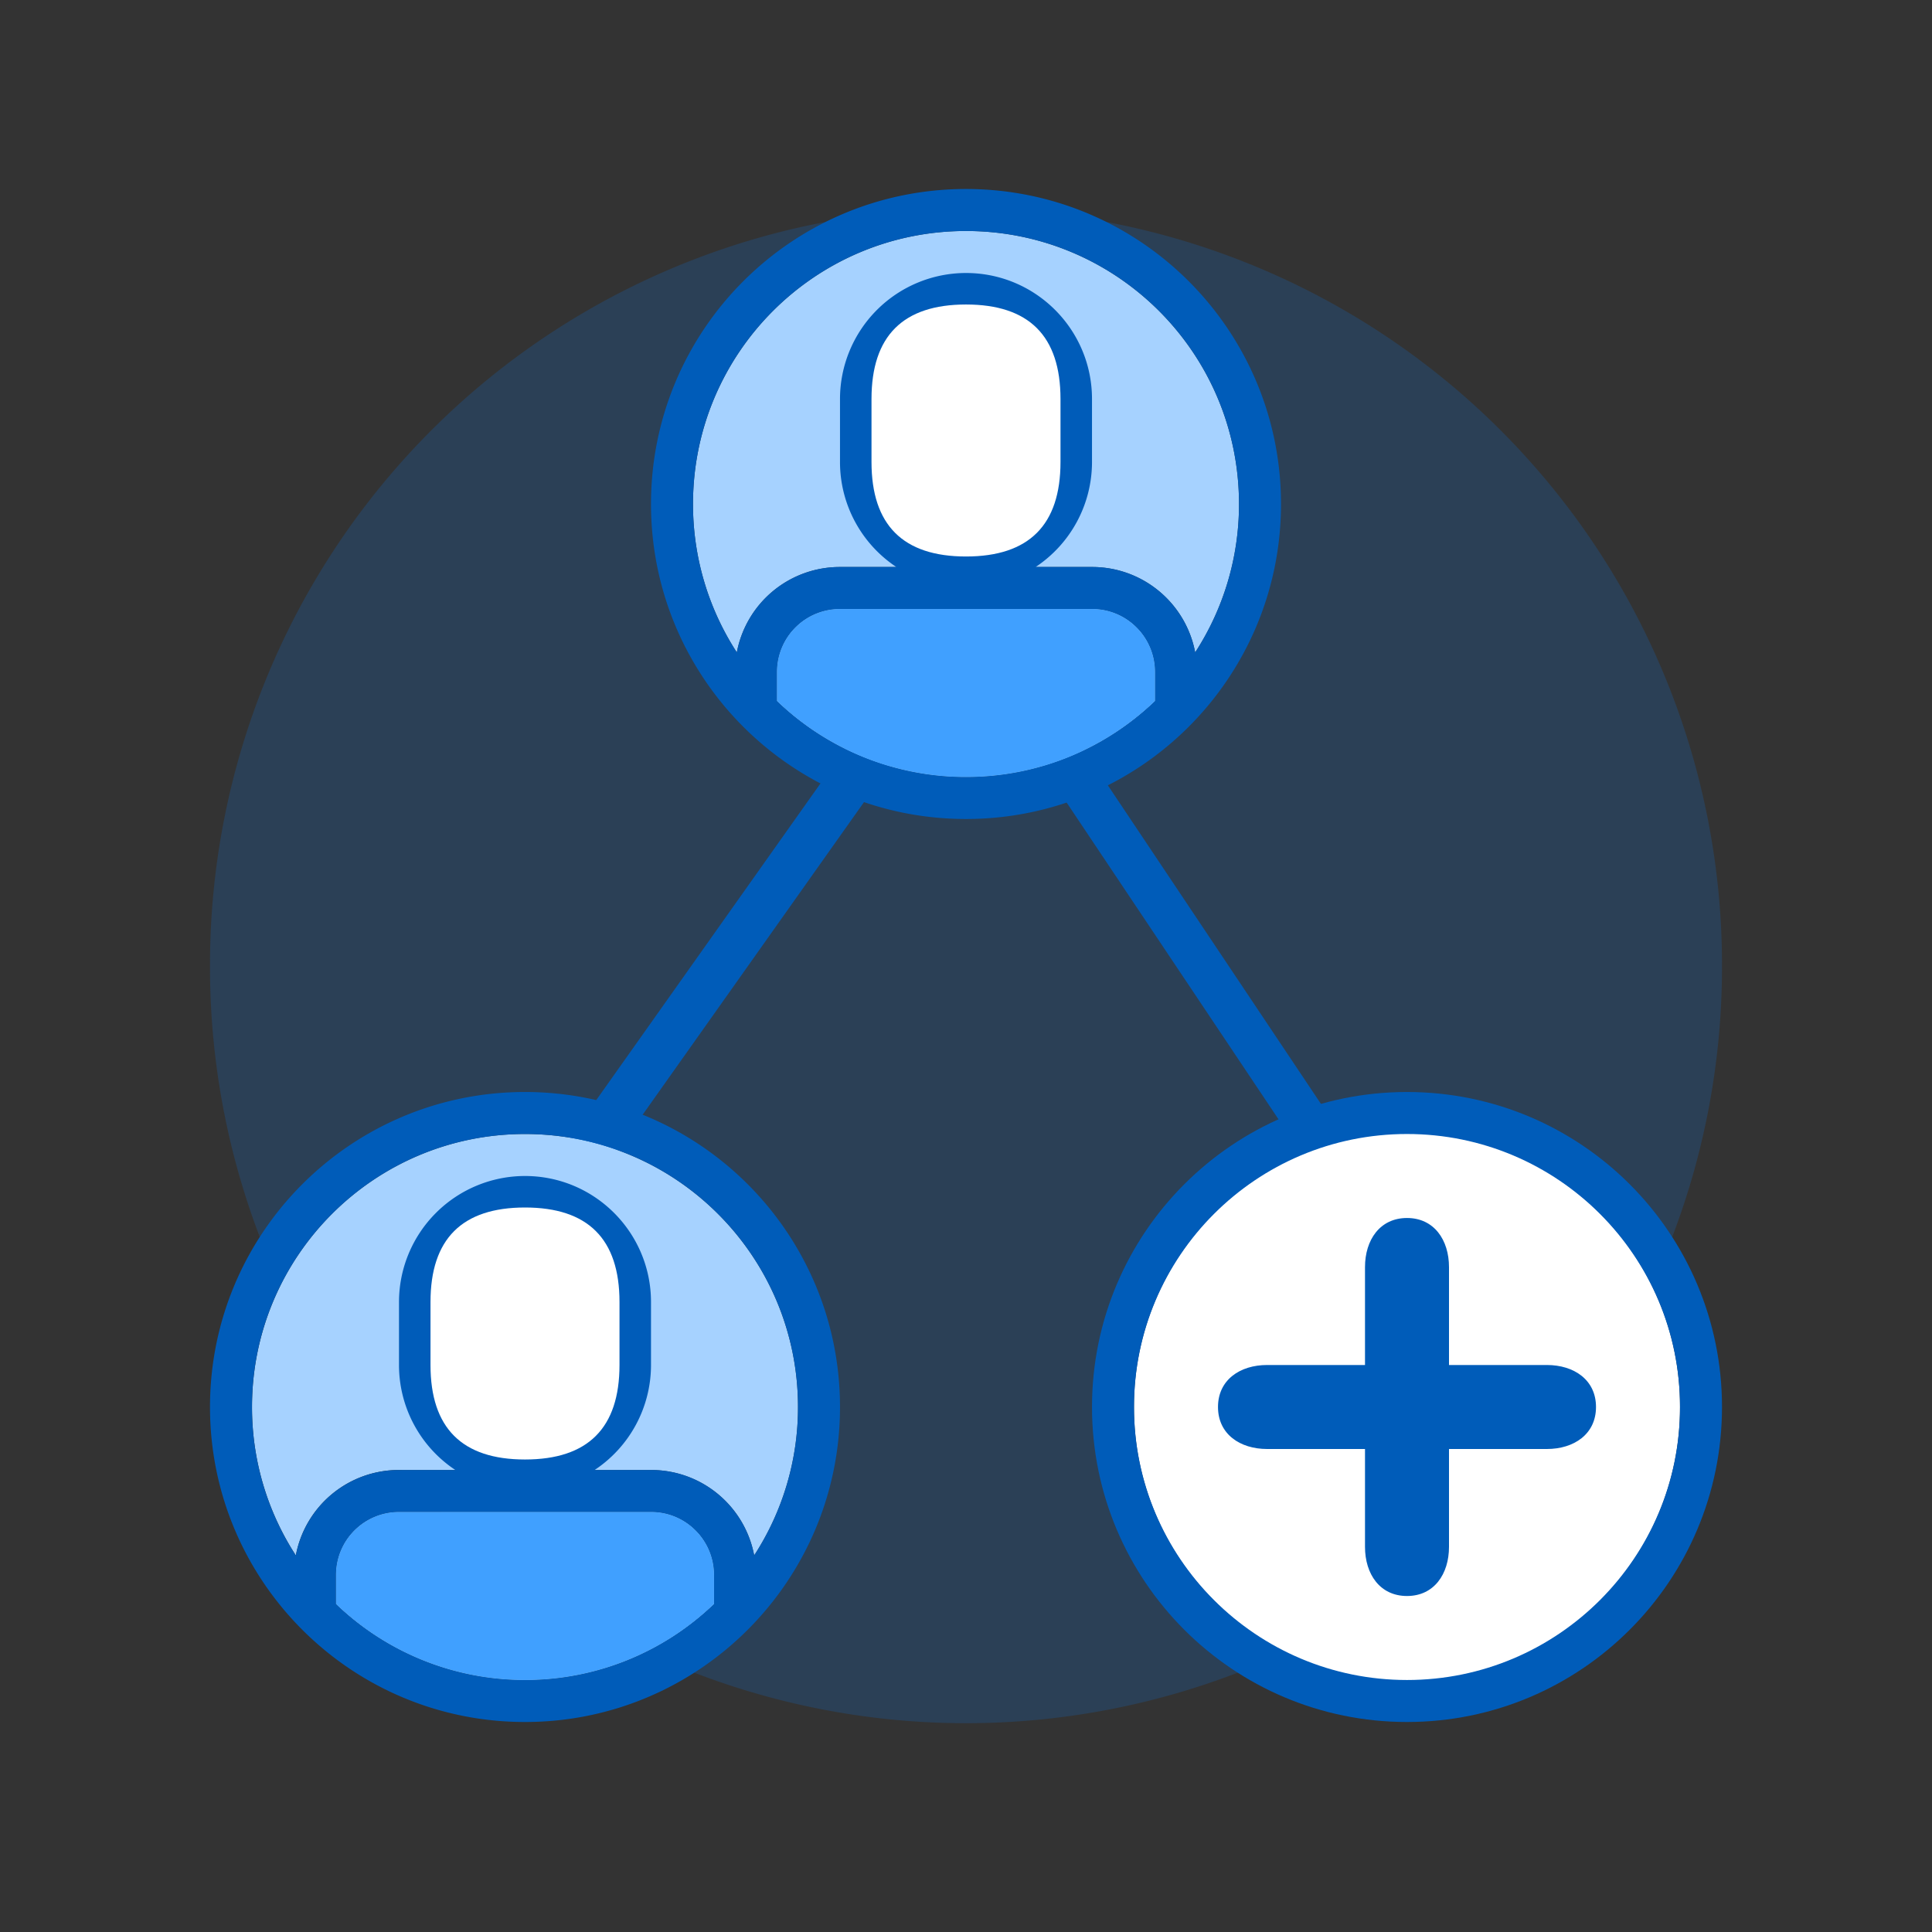
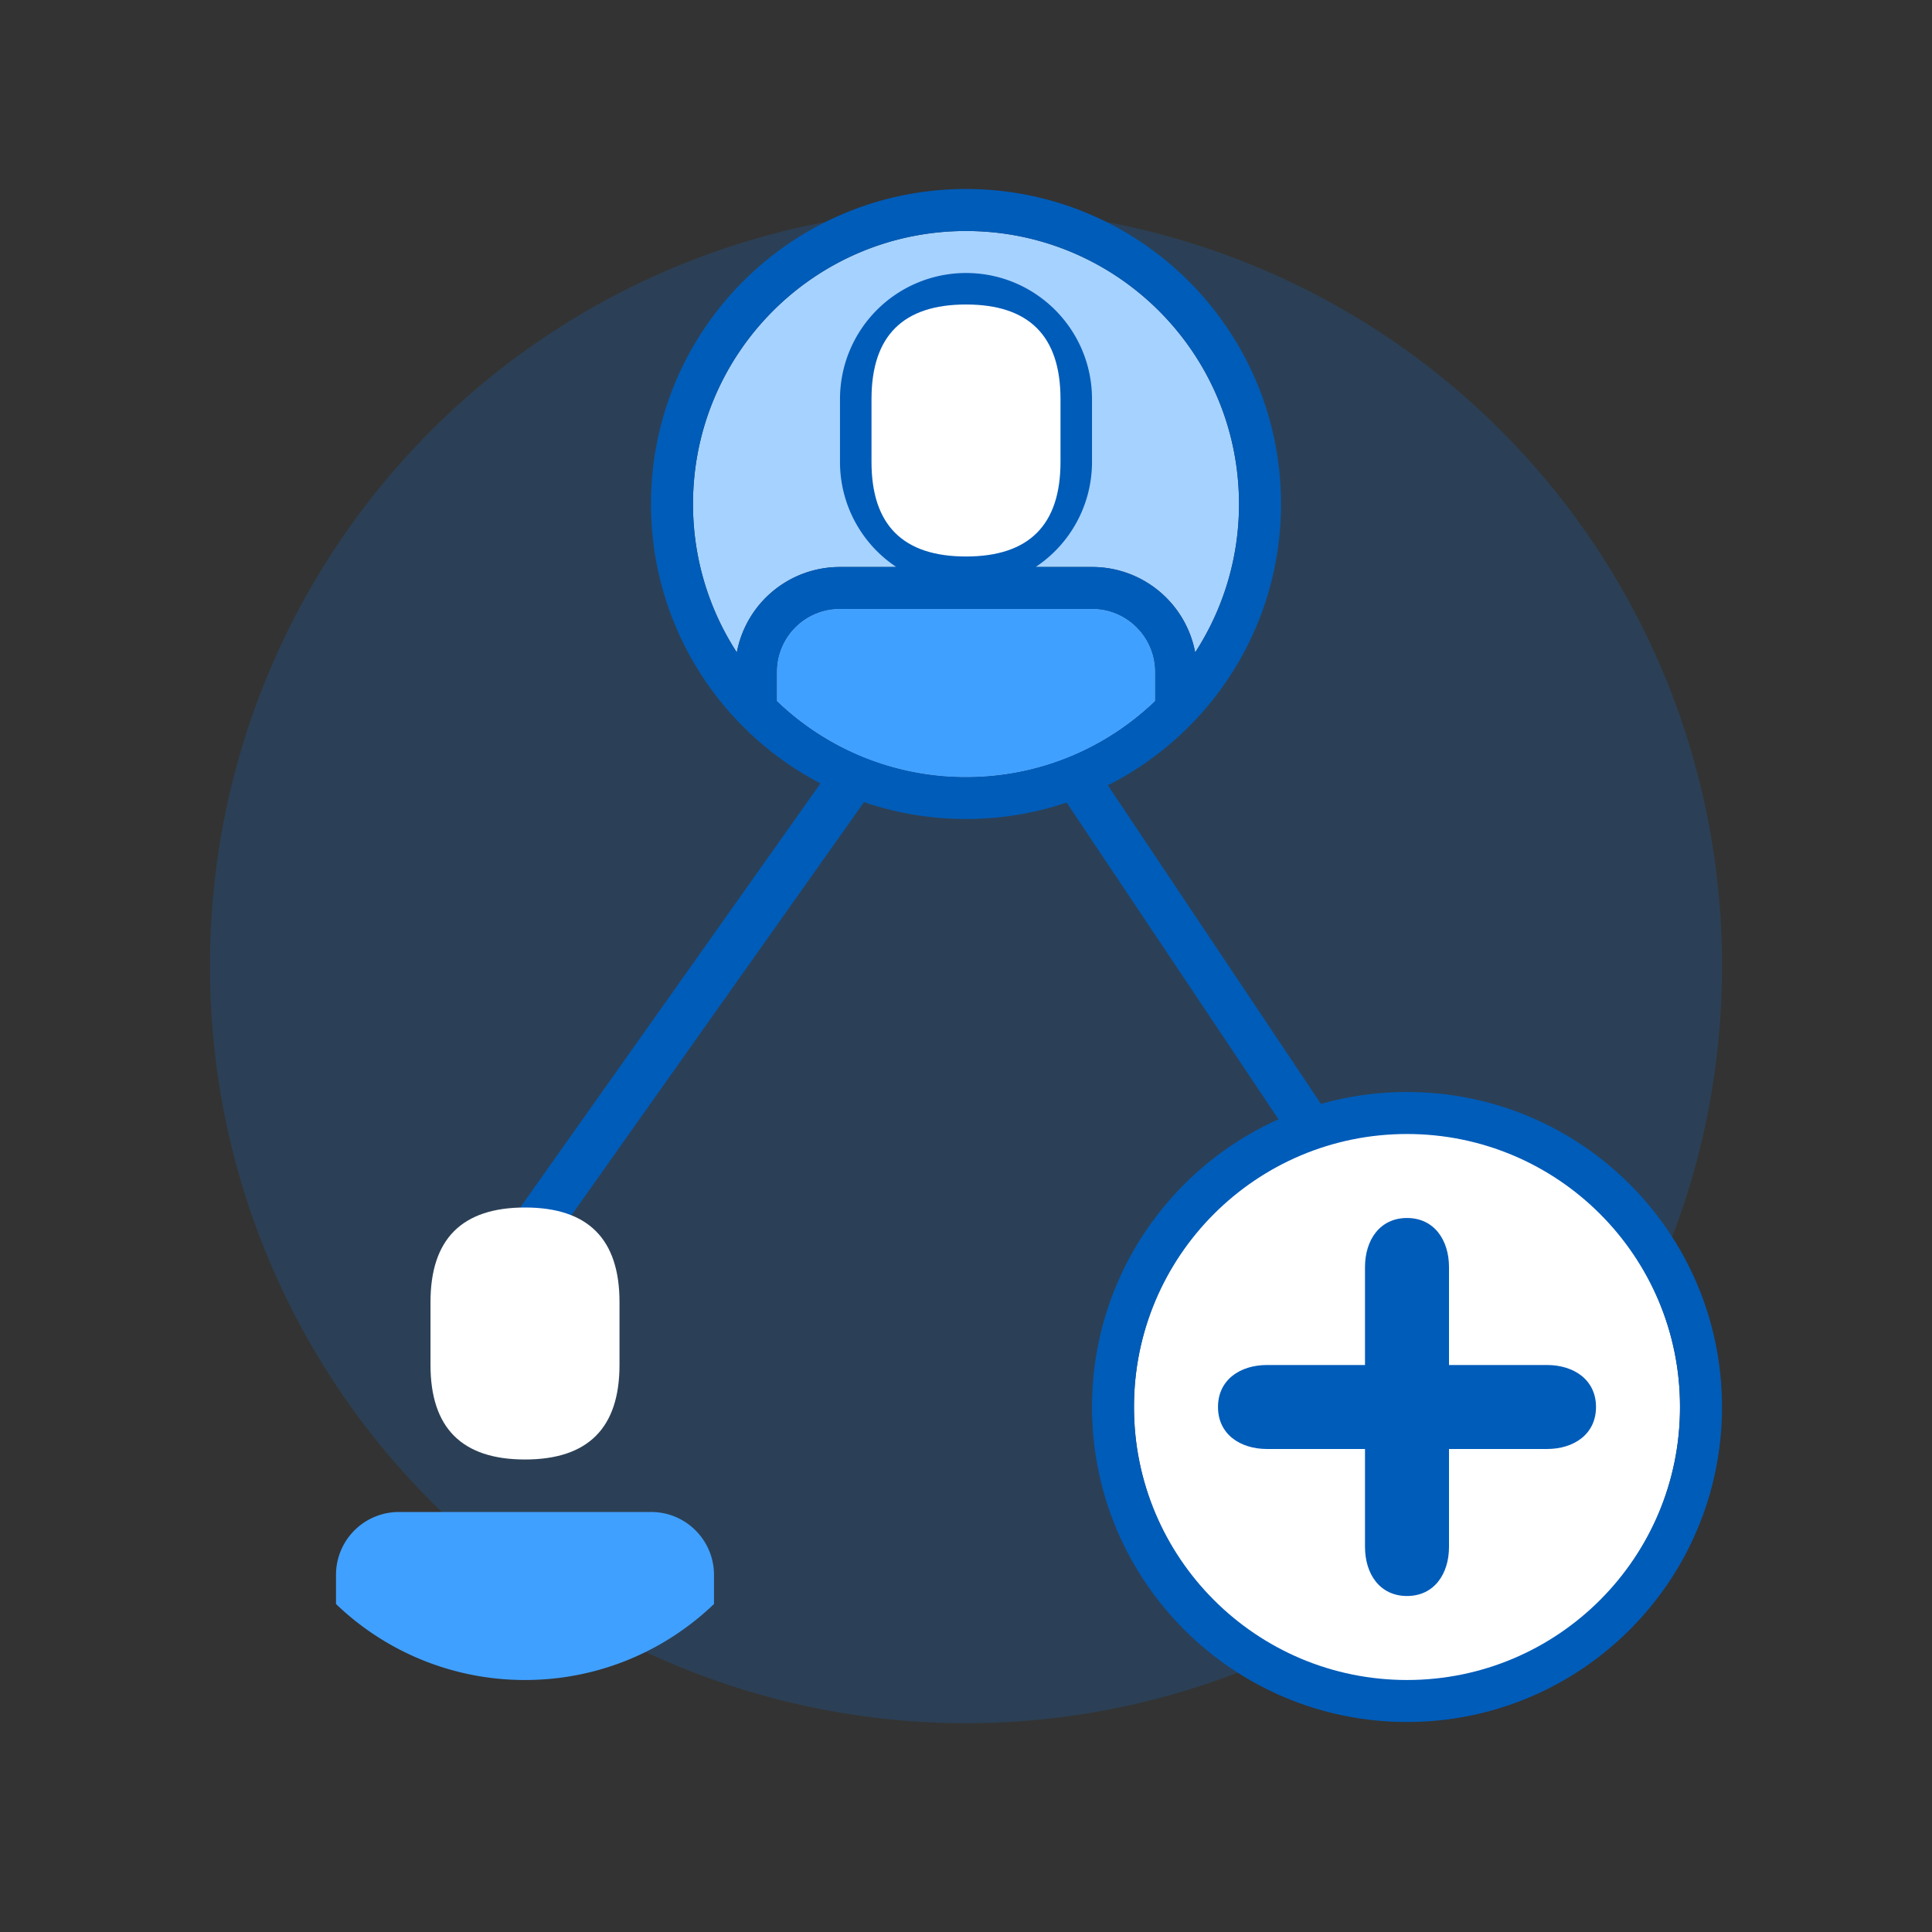
<svg xmlns="http://www.w3.org/2000/svg" class="svg-icon" style="width: 1em; height: 1em;vertical-align: middle;fill: currentColor;overflow: hidden;" viewBox="0 0 1024 1024" version="1.1">
  <rect x="0" y="0" width="1024" height="1024" fill="#333333" stroke="none" />
  <path d="M512 512m-400.696 0a400.696 400.696 0 1 0 801.391 0 400.696 400.696 0 1 0-801.391 0Z" fill="#0B77E3" fill-opacity=".2" />
  <path d="M468.803 367.304L267.13 652.121l18.966 15.694 201.683-284.817zM745.739 653.279L554.463 367.315l-18.232 14.547L727.507 667.826z" fill="#005CB9" />
-   <path d="M178.087 850.154A144.217 144.217 0 0 0 278.261 890.435c38.879 0 74.173-15.327 100.174-40.281V834.783h6.945H378.435c0-18.465-14.915-33.391-33.302-33.391H211.389A33.313 33.313 0 0 0 178.087 834.783h-6.945H178.087v15.371z m-21.293-25.756A144.028 144.028 0 0 1 133.565 745.739c0-79.917 64.768-144.696 144.696-144.696 79.917 0 144.696 64.768 144.696 144.696a144.028 144.028 0 0 1-23.229 78.659A55.597 55.597 0 0 0 345.133 779.13H211.389a55.563 55.563 0 0 0-54.595 45.267zM315.158 779.13h-73.817A66.749 66.749 0 0 1 211.478 723.456v-33.347A66.827 66.827 0 0 1 278.261 623.304c36.886 0 66.783 29.919 66.783 66.805v33.347A66.783 66.783 0 0 1 315.158 779.13z" fill="#A6D2FF" />
-   <path d="M111.304 745.739c0-92.216 74.741-166.957 166.957-166.957s166.957 74.741 166.957 166.957-74.741 166.957-166.957 166.957-166.957-74.741-166.957-166.957z m66.783 104.415A144.217 144.217 0 0 0 278.261 890.435c38.879 0 74.173-15.327 100.174-40.281V834.783h6.945H378.435c0-18.465-14.915-33.391-33.302-33.391H211.389A33.313 33.313 0 0 0 178.087 834.783h-6.945H178.087v15.371z m-21.293-25.756A55.563 55.563 0 0 1 211.389 779.13h133.743c27.147 0 49.753 19.478 54.595 45.267A144.028 144.028 0 0 0 422.957 745.739c0-79.928-64.779-144.696-144.696-144.696-79.928 0-144.696 64.779-144.696 144.696 0 29.006 8.537 56.019 23.229 78.659zM315.158 779.13h-73.817A66.749 66.749 0 0 1 211.478 723.456v-33.347A66.827 66.827 0 0 1 278.261 623.304c36.886 0 66.783 29.919 66.783 66.805v33.347A66.783 66.783 0 0 1 315.158 779.13zM233.739 690.109v33.347a44.522 44.522 0 1 0 89.043 0v-33.347a44.522 44.522 0 1 0-89.043 0z" fill="#005CB9" />
-   <path d="M178.087 850.154A144.217 144.217 0 0 0 278.261 890.435c38.879 0 74.173-15.327 100.174-40.281V834.783h6.945H378.435c0-18.465-14.915-33.391-33.302-33.391H211.389A33.313 33.313 0 0 0 178.087 834.783h-6.945H178.087v15.371z" fill="#40A0FF" />
+   <path d="M178.087 850.154A144.217 144.217 0 0 0 278.261 890.435c38.879 0 74.173-15.327 100.174-40.281V834.783H378.435c0-18.465-14.915-33.391-33.302-33.391H211.389A33.313 33.313 0 0 0 178.087 834.783h-6.945H178.087v15.371z" fill="#40A0FF" />
  <path d="M228.174 640m50.087 0l0 0q50.087 0 50.087 50.087l0 33.391q0 50.087-50.087 50.087l0 0q-50.087 0-50.087-50.087l0-33.391q0-50.087 50.087-50.087Z" fill="#FFFFFF" />
  <path d="M411.826 371.545A144.217 144.217 0 0 0 512 411.826c38.879 0 74.173-15.327 100.174-40.281V356.174h6.945H612.174c0-18.465-14.915-33.391-33.302-33.391H445.128A33.313 33.313 0 0 0 411.826 356.174h-6.945H411.826v15.371z m-21.293-25.756A144.028 144.028 0 0 1 367.304 267.13c0-79.917 64.768-144.696 144.696-144.696 79.917 0 144.696 64.768 144.696 144.696a144.028 144.028 0 0 1-23.229 78.659A55.597 55.597 0 0 0 578.872 300.522H445.128a55.563 55.563 0 0 0-54.595 45.267zM548.897 300.522h-73.817A66.749 66.749 0 0 1 445.217 244.847v-33.347A66.827 66.827 0 0 1 512 144.696c36.886 0 66.783 29.919 66.783 66.805v33.347A66.783 66.783 0 0 1 548.897 300.522z" fill="#A6D2FF" />
  <path d="M345.043 267.13c0-92.216 74.741-166.957 166.957-166.957s166.957 74.741 166.957 166.957-74.741 166.957-166.957 166.957-166.957-74.741-166.957-166.957z m66.783 104.415A144.217 144.217 0 0 0 512 411.826c38.879 0 74.173-15.327 100.174-40.281V356.174h6.945H612.174c0-18.465-14.915-33.391-33.302-33.391H445.128A33.313 33.313 0 0 0 411.826 356.174h-6.945H411.826v15.371z m-21.293-25.756A55.563 55.563 0 0 1 445.128 300.522h133.743c27.147 0 49.753 19.478 54.595 45.267A144.028 144.028 0 0 0 656.696 267.13c0-79.928-64.779-144.696-144.696-144.696-79.928 0-144.696 64.779-144.696 144.696 0 29.006 8.537 56.019 23.229 78.659zM548.897 300.522h-73.817A66.749 66.749 0 0 1 445.217 244.847v-33.347A66.827 66.827 0 0 1 512 144.696c36.886 0 66.783 29.919 66.783 66.805v33.347A66.783 66.783 0 0 1 548.897 300.522zM467.478 211.501v33.347a44.522 44.522 0 1 0 89.043 0v-33.347a44.522 44.522 0 1 0-89.043 0z" fill="#005CB9" />
  <path d="M411.826 371.545A144.217 144.217 0 0 0 512 411.826c38.879 0 74.173-15.327 100.174-40.281V356.174h6.945H612.174c0-18.465-14.915-33.391-33.302-33.391H445.128A33.313 33.313 0 0 0 411.826 356.174h-6.945H411.826v15.371z" fill="#40A0FF" />
  <path d="M461.913 161.391m50.087 0l0 0q50.087 0 50.087 50.087l0 33.391q0 50.087-50.087 50.087l0 0q-50.087 0-50.087-50.087l0-33.391q0-50.087 50.087-50.087Z" fill="#FFFFFF" />
  <path d="M745.739 745.739m-144.696 0a144.696 144.696 0 1 0 289.391 0 144.696 144.696 0 1 0-289.391 0Z" fill="#FFFFFF" />
  <path d="M745.739 912.696c-92.205 0-166.957-74.752-166.957-166.957 0-92.205 74.752-166.957 166.957-166.957 92.205 0 166.957 74.752 166.957 166.957 0 92.205-74.752 166.957-166.957 166.957z m0-22.261c79.917 0 144.696-64.779 144.696-144.696s-64.779-144.696-144.696-144.696-144.696 64.779-144.696 144.696 64.779 144.696 144.696 144.696z m22.261-166.957h51.868c14.381 0 26.045 7.88 26.045 22.261s-11.665 22.261-26.045 22.261H768v51.868c0 14.381-7.88 26.045-22.261 26.045s-22.261-11.665-22.261-26.045V768h-51.868c-14.381 0-26.045-7.88-26.045-22.261s11.665-22.261 26.045-22.261H723.478v-51.868c0-14.381 7.88-26.045 22.261-26.045s22.261 11.665 22.261 26.045V723.478z" fill="#005CB9" />
</svg>